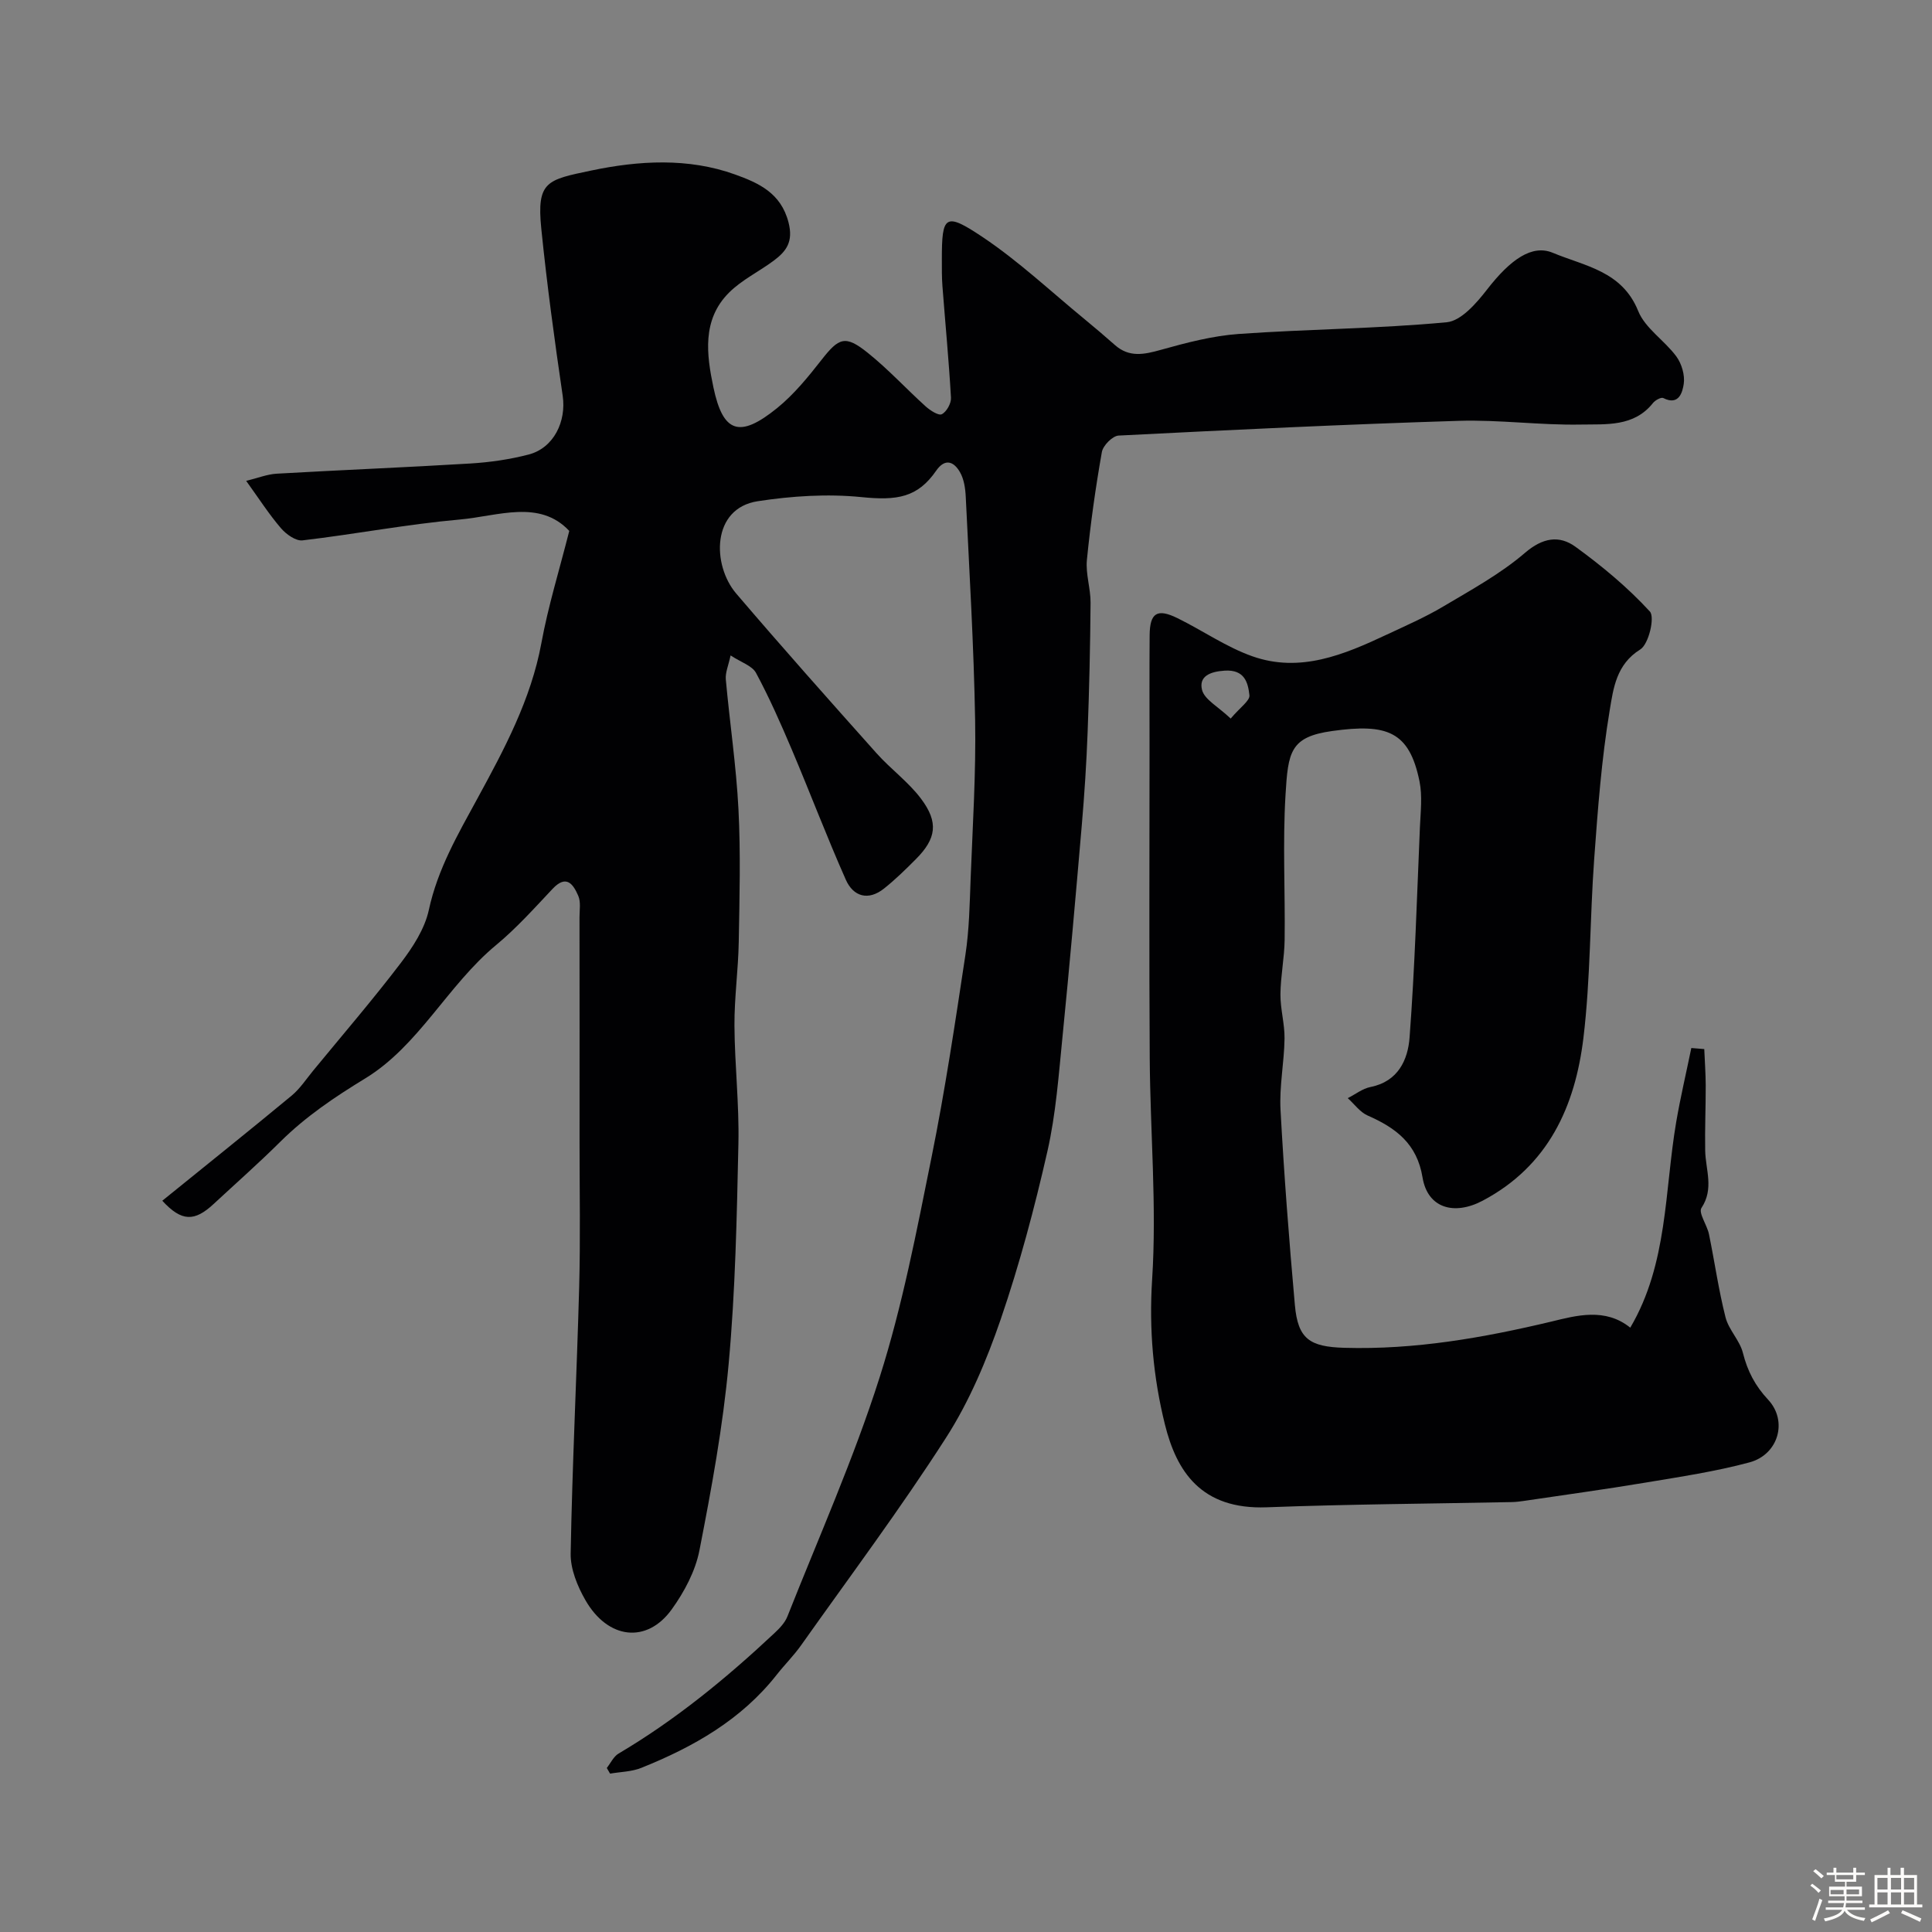
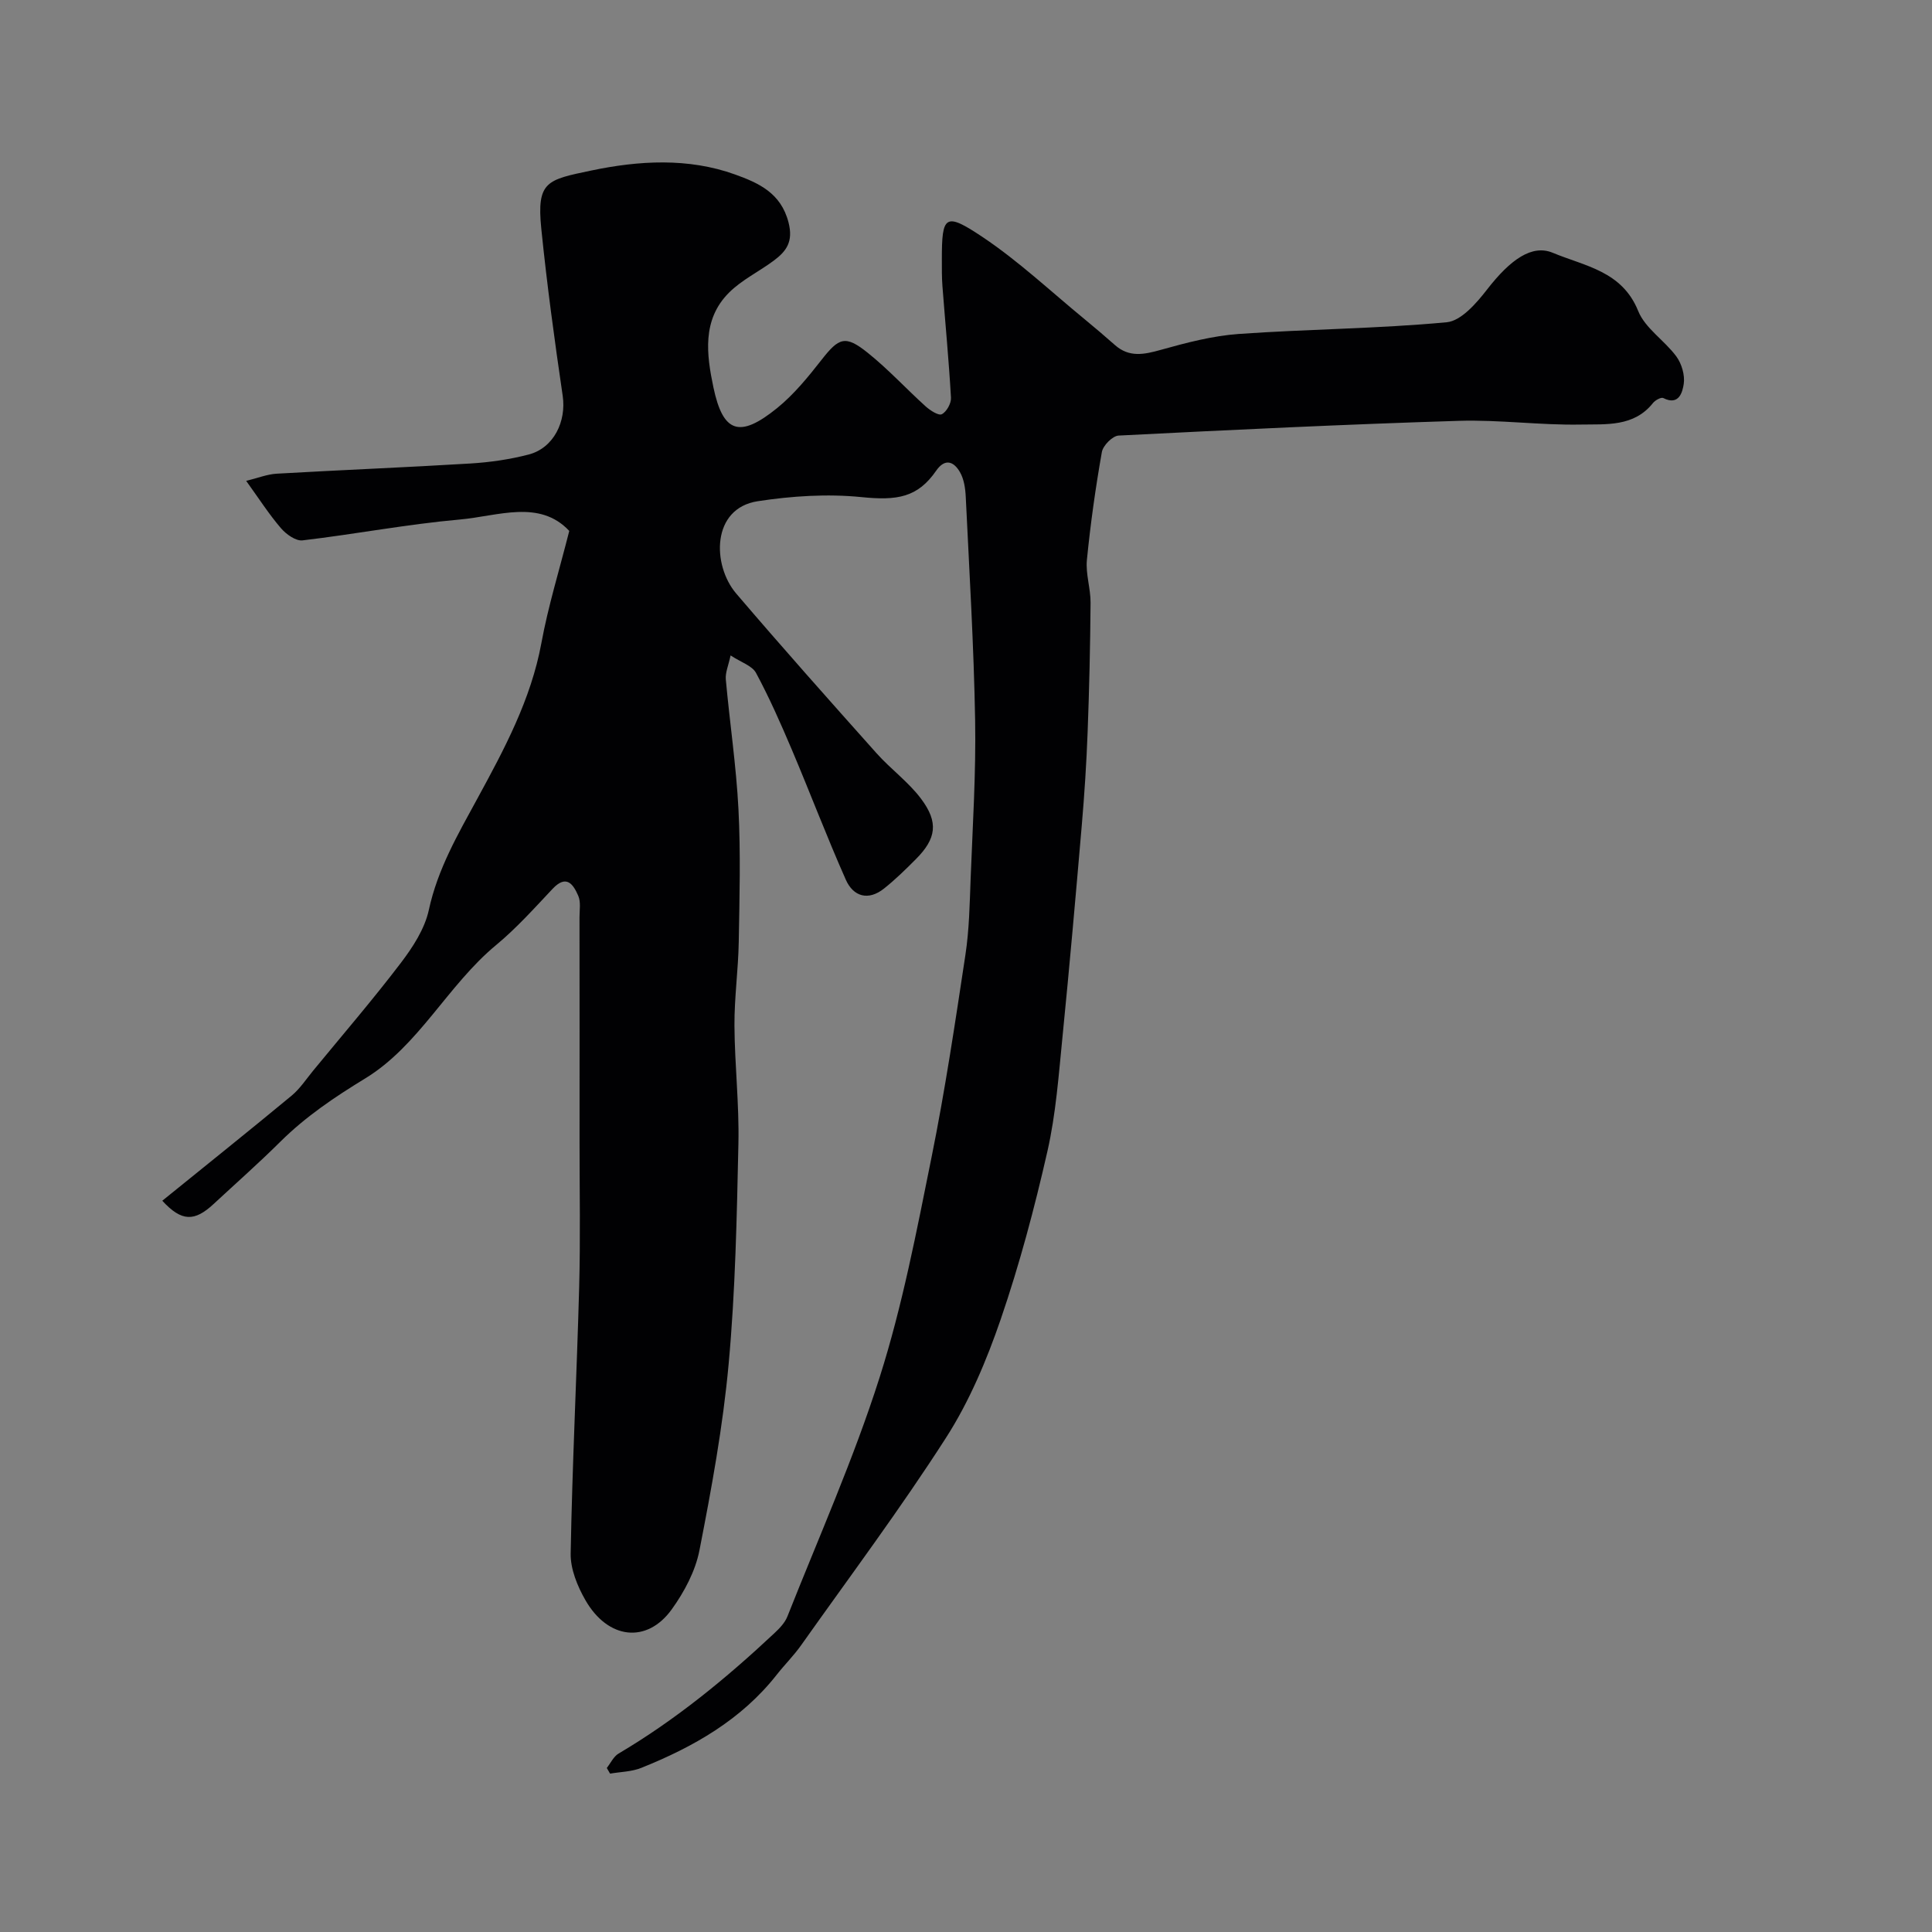
<svg xmlns="http://www.w3.org/2000/svg" enable-background="new 0 0 400 400" viewBox="0 0 400 400">
  <rect x="0" y="0" width="400" height="400" fill="#808080" stroke="none" />
-   <path d="m374.8 390.4.4-.4c.7.5 1.3 1 1.8 1.4l-.5.5c-.5-.6-1.1-1.1-1.7-1.5zm1 7.3-.6-.3c.5-1.4 1.1-2.8 1.5-4.3.2.1.4.2.6.3-.5 1.3-1 2.8-1.5 4.3zm-.4-10.3.5-.4c.4.3 1 .8 1.7 1.4l-.5.5c-.5-.5-1.1-1-1.7-1.5zm2.5.3h1.7v-1h.6v1h3.5v-1h.6v1h1.8v.5h-1.8v1.4h-2v1h3.2v2h-3.2v.9h3.3v.5h-3.4c0 .3-.1.6-.1.9h4v.5h-3.7c.7.9 1.9 1.5 3.8 1.7-.1.2-.2.4-.3.6-2.1-.4-3.5-1.1-4-2.1-.4 1-1.8 1.7-4 2.2-.1-.2-.2-.4-.3-.6 2.1-.4 3.4-1 3.8-1.8h-3.4v-.5h3.6c.1-.3.1-.6.2-.9h-3.3v-.5h3.4c0-.3 0-.6 0-.9h-3.2v-2h3.3v-1h-2.1v-1.4h-1.7v-.5zm1.1 3.5v1h2.7c0-.3 0-.4 0-.4 0-.1 0-.2 0-.2 0-.1 0-.2 0-.3h-2.7zm1.2-3v.9h3.5v-.9zm4.7 3h-2.6v.6.4h2.6z" fill="#fcfbfa" />
-   <path d="m393.6 386.7h.6v1.5h2.7v6.1h1.1v.6h-11v-.6h1.1v-6.1h2.7v-1.5h.6v1.5h2.1v-1.5zm-2.7 8.8.4.6c-1.2.6-2.5 1.3-3.8 1.9-.1-.2-.2-.4-.3-.6 1.2-.6 2.5-1.2 3.7-1.9zm-2.2-6.7v2.4h2.1v-2.4zm0 3v2.5h2.1v-2.5zm2.8-3v2.4h2.1v-2.4zm0 3v2.5h2.1v-2.5zm6 6.1c-1.4-.7-2.7-1.3-3.9-1.8l.3-.6c1.5.6 2.7 1.2 3.9 1.7zm-1.2-9.1h-2.1v2.4h2.1zm-2.1 3v2.5h2.1v-2.5z" fill="#fcfbfa" />
  <g fill="#010103">
    <path d="m125.63 366.04c.8-1.02 1.41-2.38 2.45-2.99 11.79-6.97 22.29-15.58 32.24-24.91 1.06-.99 2.18-2.15 2.7-3.46 6.51-16.45 13.74-32.67 19.09-49.49 4.72-14.83 7.66-30.26 10.75-45.56 2.81-13.89 4.9-27.93 7.02-41.95.79-5.2.88-10.52 1.08-15.79.42-10.93 1.12-21.87.93-32.8-.27-15.4-1.2-30.79-1.94-46.19-.08-1.76-.36-3.71-1.22-5.18-1.24-2.14-3.06-2.93-4.91-.26-3.84 5.55-8.07 6.21-15.47 5.46-7.07-.71-14.41-.23-21.46.85-9.63 1.47-9.46 13.25-4.48 19.1 9.52 11.15 19.27 22.11 29.04 33.05 2.92 3.28 6.6 5.94 9.22 9.42 3.72 4.93 3.18 8.31-1.08 12.57-2.1 2.11-4.24 4.21-6.57 6.06-3.26 2.59-6.35 1.66-7.9-1.83-3.95-8.9-7.4-18.02-11.2-26.98-2.28-5.37-4.64-10.72-7.4-15.85-.8-1.48-3.07-2.17-5.26-3.61-.43 2.04-1.11 3.53-.99 4.96.81 8.96 2.16 17.89 2.62 26.87.47 9.14.22 18.33.06 27.49-.1 5.77-.92 11.54-.89 17.3.05 8.16 1 16.32.82 24.46-.33 15.21-.63 30.46-2.02 45.59-1.18 12.96-3.55 25.84-6.05 38.62-.84 4.3-3.14 8.61-5.74 12.22-5.15 7.14-13.22 6.21-17.88-1.94-1.65-2.88-3.1-6.43-3.04-9.64.33-18.38 1.26-36.74 1.76-55.11.27-9.99.08-20 .08-30 .01-15.54.01-31.07-.01-46.61 0-1.5.3-3.17-.26-4.45-1.02-2.34-2.42-4.5-5.3-1.45-3.77 4-7.47 8.14-11.68 11.63-10.05 8.31-15.99 20.84-27.13 27.64-6.38 3.89-12.33 7.9-17.6 13.13-4.46 4.43-9.18 8.59-13.79 12.87-3.94 3.65-6.59 3.7-10.62-.68 8.97-7.27 17.94-14.44 26.78-21.76 1.73-1.44 3.02-3.42 4.47-5.19 6.08-7.4 12.34-14.67 18.14-22.29 2.48-3.26 4.94-7.04 5.79-10.94 1.83-8.48 5.99-15.62 10.06-23.09 5.54-10.17 11.09-20.48 13.25-32.2 1.4-7.63 3.72-15.1 5.77-23.21-6.17-6.59-14.77-3.06-22.66-2.36-10.9.97-21.69 3.04-32.57 4.32-1.4.16-3.4-1.28-4.47-2.53-2.46-2.87-4.52-6.08-7.19-9.79 2.36-.57 4.33-1.38 6.35-1.49 13.36-.77 26.74-1.3 40.1-2.11 4.05-.25 8.14-.84 12.05-1.86 5.19-1.36 7.81-6.86 7.03-12.15-1.69-11.5-3.26-23.03-4.43-34.59-1-9.87 1.2-10.13 10.38-12.06 9.76-2.05 20.03-2.68 29.75.83 4.78 1.73 9.49 3.77 11.06 9.94 1.01 3.95-.44 5.93-3.02 7.86-3.07 2.3-6.69 4.02-9.35 6.7-5.57 5.6-4.61 12.79-3.18 19.59 1.99 9.43 5.42 10.55 13.17 4.28 3.48-2.82 6.41-6.42 9.19-9.97 3.62-4.63 4.92-5.22 9.57-1.5 4.25 3.4 7.97 7.46 12.02 11.12.93.83 2.65 1.95 3.33 1.61.99-.5 1.96-2.25 1.9-3.41-.44-7.72-1.18-15.41-1.77-23.12-.14-1.82-.12-3.66-.12-5.49-.01-9.17.65-9.87 8.44-4.66 7.46 4.99 14.08 11.23 21.05 16.95 2.16 1.77 4.27 3.59 6.37 5.43 2.94 2.58 5.99 1.95 9.45.98 5.29-1.48 10.73-2.91 16.17-3.3 14.33-1.01 28.75-1.08 43.04-2.42 3.01-.28 6.18-3.97 8.37-6.79 4.85-6.25 9.32-9.38 13.6-7.59 6.64 2.77 14.34 3.76 17.68 12.05 1.45 3.6 5.47 6.1 7.9 9.41 1.11 1.51 1.8 3.89 1.53 5.69-.24 1.57-.93 4.6-4.24 2.92-.44-.22-1.67.45-2.13 1.03-3.94 4.98-9.73 4.36-14.93 4.46-8.43.16-16.88-1.03-25.3-.77-23.48.73-46.94 1.86-70.4 3.05-1.26.06-3.23 2.06-3.47 3.4-1.31 7.41-2.36 14.87-3.1 22.36-.28 2.9.78 5.9.76 8.85-.07 8.94-.27 17.88-.61 26.82-.24 6.43-.66 12.86-1.21 19.27-1.25 14.56-2.53 29.13-3.98 43.67-.8 7.98-1.37 16.06-3.14 23.84-2.66 11.72-5.77 23.39-9.66 34.75-2.92 8.5-6.51 17.03-11.34 24.55-9.42 14.68-19.89 28.68-29.98 42.93-1.51 2.14-3.4 4.01-5.02 6.07-7.35 9.37-17.29 15-28.08 19.33-1.99.8-4.3.82-6.46 1.19-.22-.41-.45-.79-.68-1.17z" />
-     <path d="m337.53 274.88c7.81-13.27 7.07-28.28 9.51-42.58.88-5.13 2.08-10.21 3.13-15.32.89.07 1.78.15 2.68.22.1 2.5.29 5 .3 7.51.01 4.49-.19 8.99-.11 13.48.07 3.97 1.88 7.89-.77 11.9-.67 1.01 1.16 3.54 1.55 5.42 1.18 5.73 1.99 11.55 3.43 17.22.66 2.6 2.95 4.78 3.6 7.37.95 3.77 2.52 6.8 5.22 9.69 4.13 4.42 2.13 11.37-3.86 12.98-7.05 1.9-14.33 2.98-21.55 4.19-8.36 1.4-16.77 2.54-25.16 3.79-.82.12-1.64.22-2.47.24-16.93.34-33.87.44-50.78 1.08-13.63.51-18.67-7.51-21.06-17.13-2.43-9.77-3.32-19.73-2.65-30.1.97-15.17-.4-30.49-.5-45.75-.14-21.49-.04-42.98-.04-64.47 0-7.7-.04-15.39.02-23.09.04-4.65 1.55-5.62 5.78-3.54 5.21 2.56 10.08 5.98 15.5 7.89 9.85 3.48 18.94-.32 27.77-4.47 3.94-1.85 7.97-3.6 11.7-5.82 5.82-3.46 11.87-6.76 16.96-11.13 3.7-3.17 7.11-3.68 10.45-1.26 5.51 4 10.83 8.42 15.41 13.41 1.07 1.17-.24 6.78-2 7.86-4.98 3.08-5.57 8.13-6.31 12.54-1.7 10.17-2.47 20.52-3.22 30.83-.9 12.34-.75 24.8-2.23 37.06-1.72 14.16-7.25 26.49-20.86 33.69-5.9 3.12-11.4 1.56-12.45-4.82-1.15-7-5.54-10.26-11.36-12.81-1.59-.7-2.76-2.38-4.12-3.6 1.57-.79 3.05-1.98 4.71-2.31 5.74-1.14 7.75-5.66 8.09-10.28 1.09-14.49 1.52-29.02 2.14-43.54.14-3.16.53-6.44-.09-9.48-2.12-10.35-6.71-11.99-18.09-10.4-8.7 1.21-9.12 4.34-9.65 13.27-.6 9.96-.05 19.99-.18 29.98-.05 3.76-.84 7.51-.87 11.27-.02 3.05.89 6.11.85 9.15-.07 4.94-1.1 9.89-.83 14.79.73 13.47 1.77 26.94 2.97 40.38.63 7.02 3.04 8.65 10.24 8.86 14.57.42 28.7-2.06 42.82-5.42 5.21-1.27 11.18-2.94 16.38 1.25zm-82.73-126.11c1.96-2.33 4.01-3.7 3.88-4.83-.29-2.63-1-5.35-5.12-5.09-3.07.19-5.39 1.2-4.69 3.99.51 2 3.3 3.43 5.93 5.93z" />
  </g>
</svg>